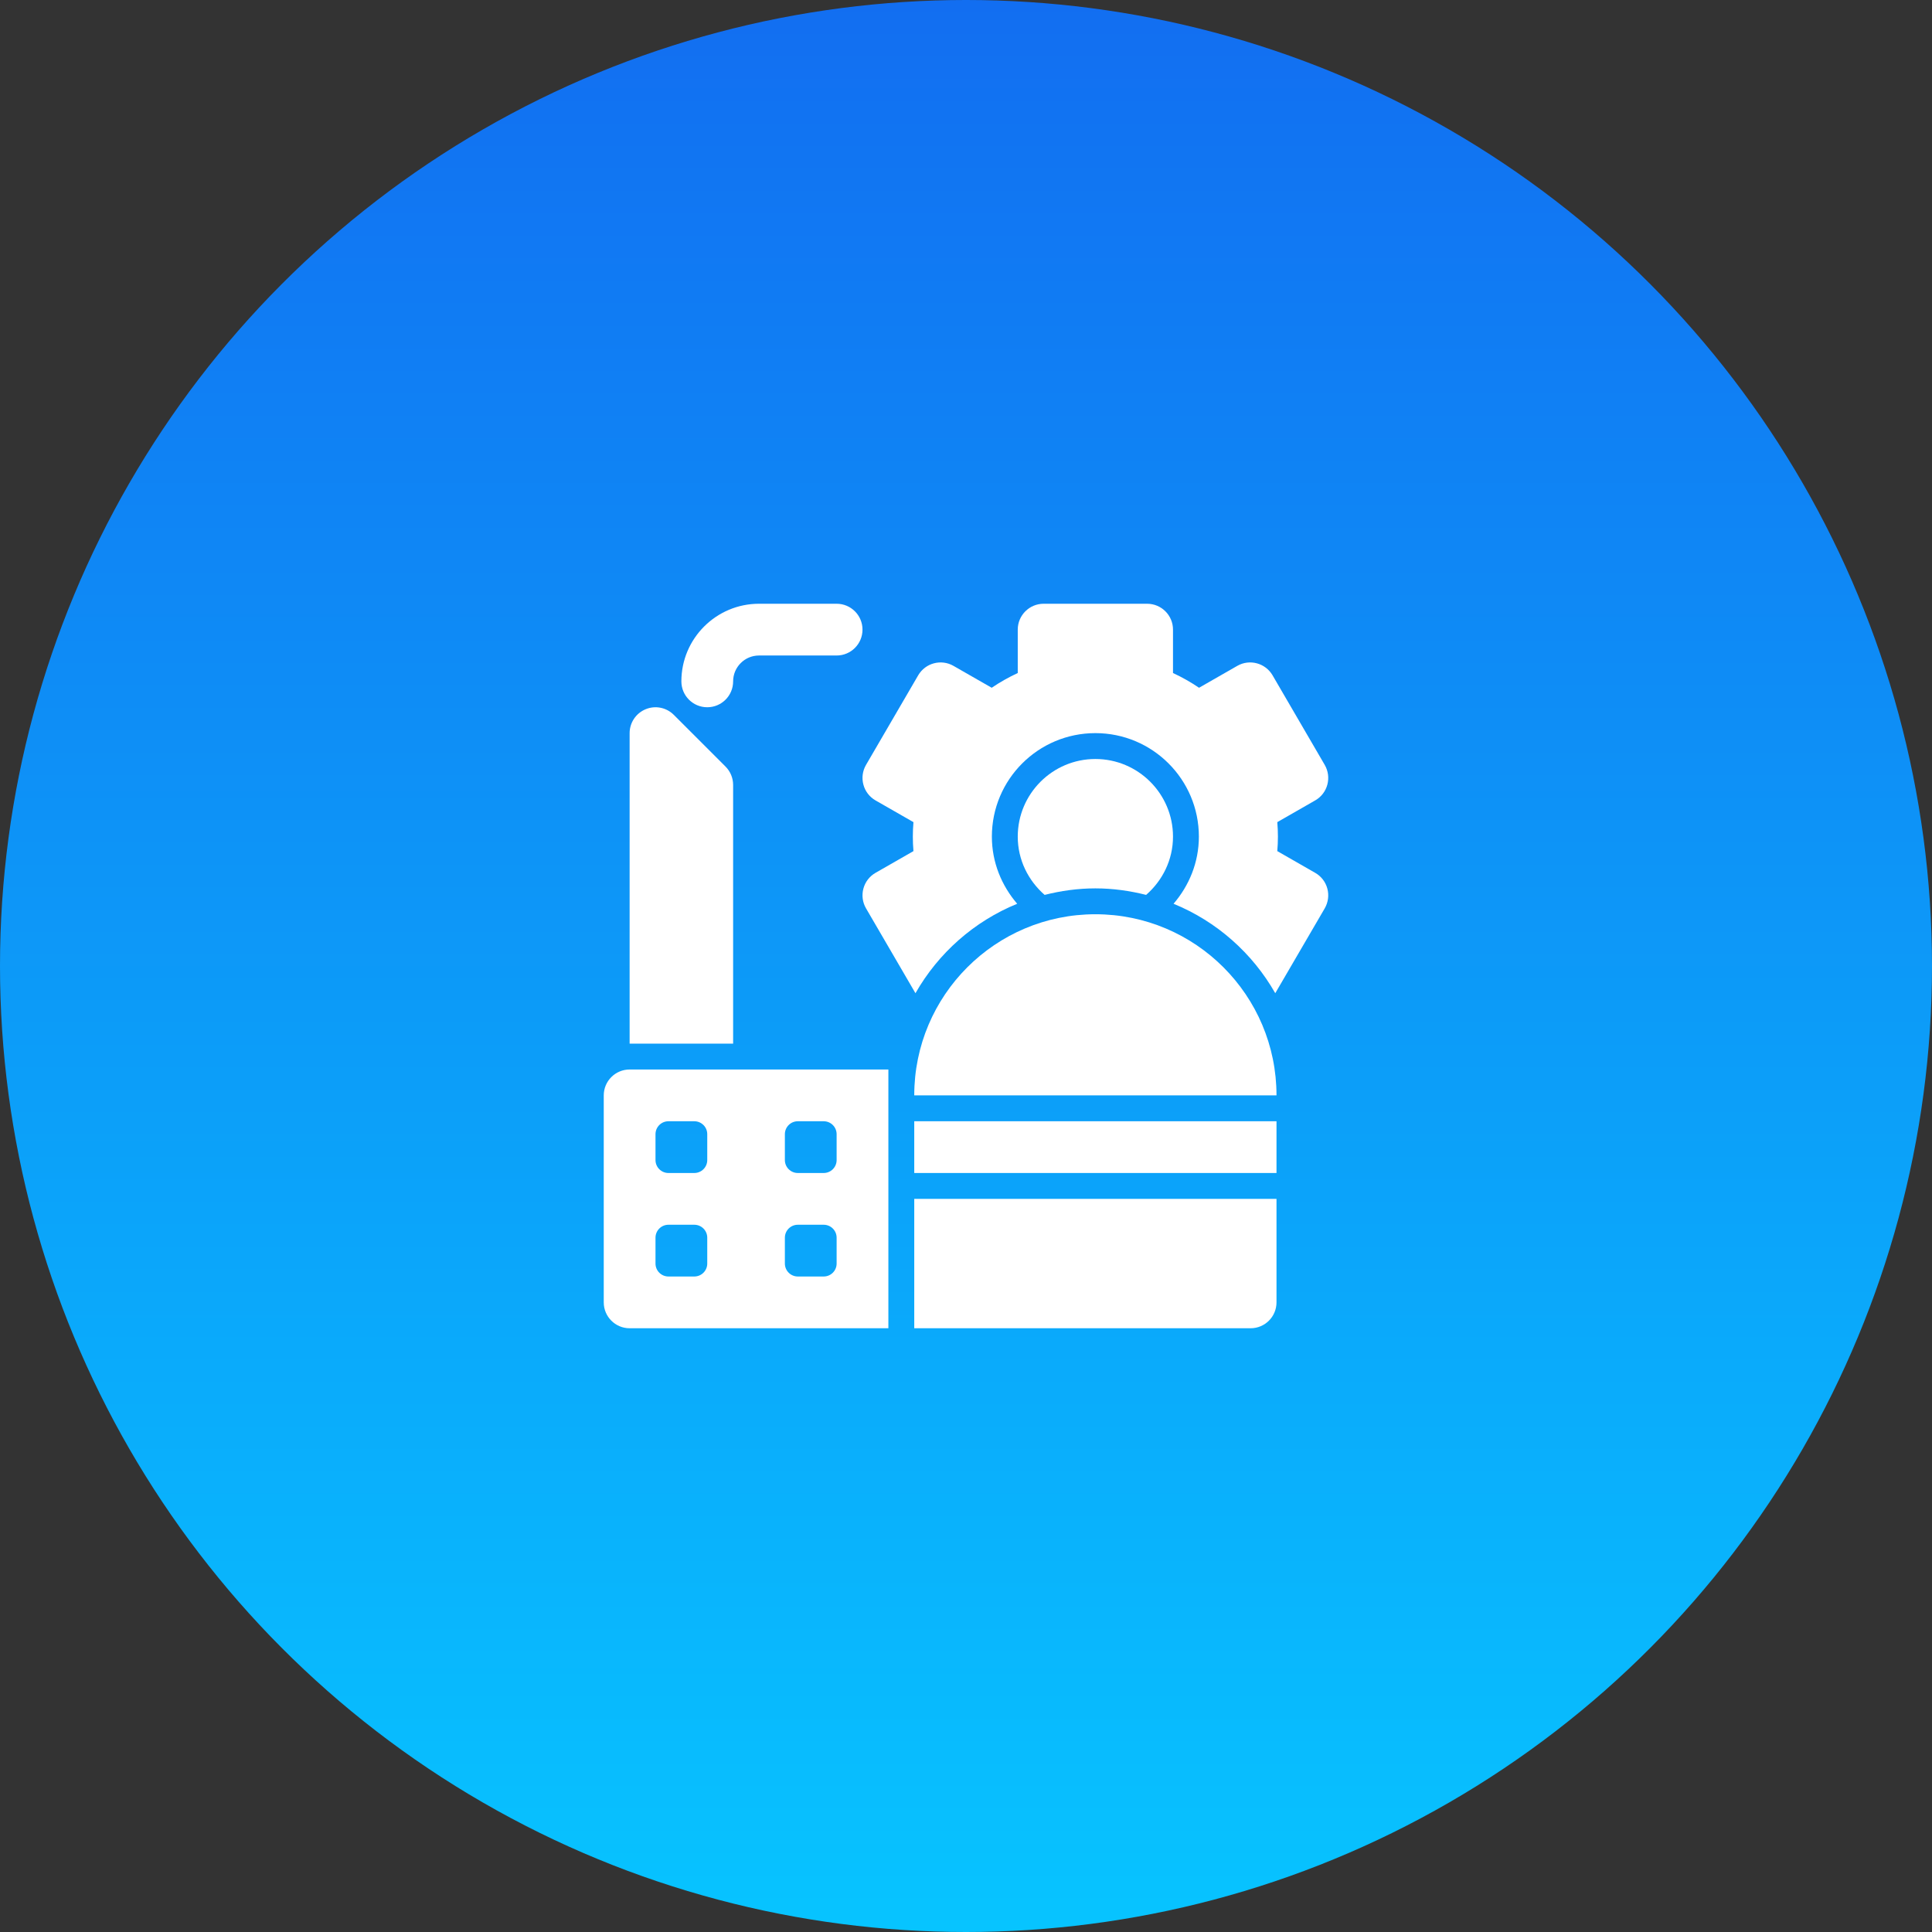
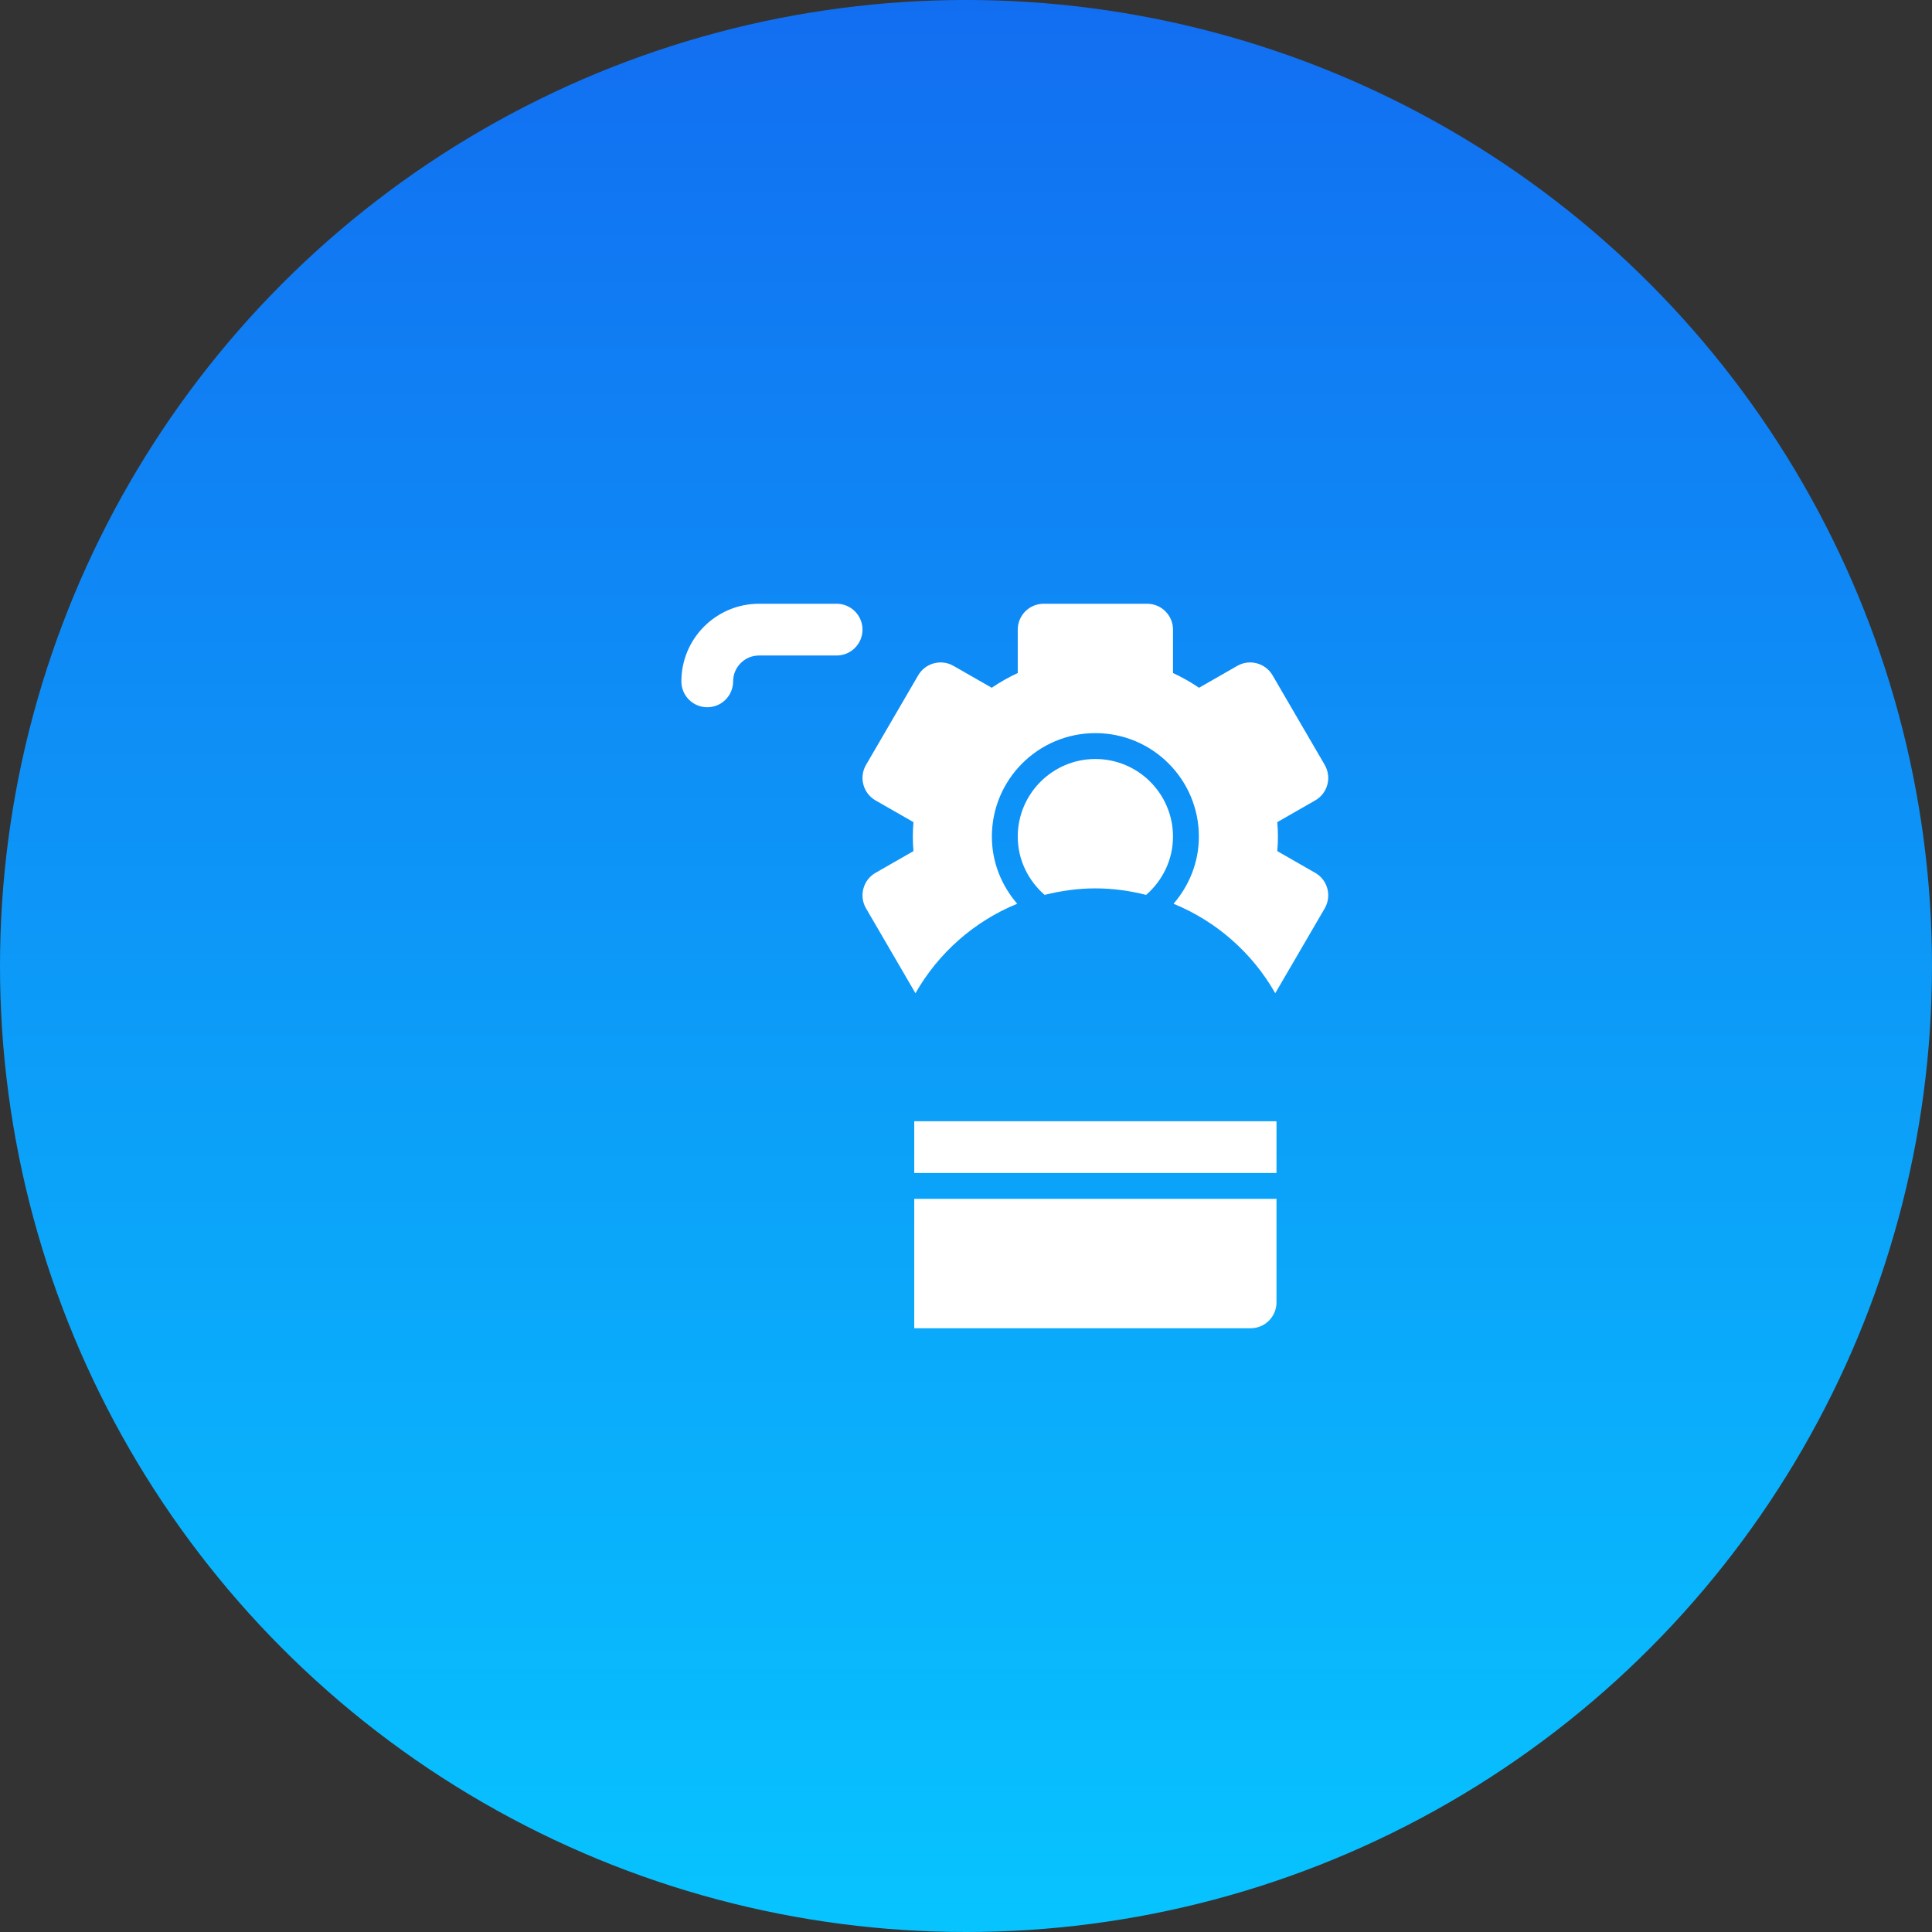
<svg xmlns="http://www.w3.org/2000/svg" width="56" height="56" viewBox="0 0 56 56" fill="none">
  <rect x="0" y="0" width="56" height="56" fill="#333333" stroke="none" />
  <g clip-path="url(#clip0_14843_56870)">
    <circle cx="28" cy="28" r="28" fill="url(#paint0_linear_14843_56870)" />
    <path d="M20.5 20.5C20.086 20.5 19.75 20.165 19.75 19.75C19.75 18.509 20.759 17.5 22 17.5H24.25C24.664 17.5 25 17.835 25 18.25C25 18.665 24.664 19 24.25 19H22C21.587 19 21.25 19.336 21.25 19.75C21.25 20.165 20.914 20.5 20.5 20.5Z" fill="white" />
-     <path d="M21.25 30.251H18.25V21.251C18.25 20.947 18.433 20.674 18.713 20.558C18.993 20.441 19.315 20.505 19.53 20.72L21.03 22.22C21.171 22.361 21.25 22.552 21.25 22.751V30.251Z" fill="white" />
    <path d="M38.122 25.3L37.023 24.67C37.035 24.529 37.041 24.39 37.041 24.25C37.041 24.11 37.035 23.971 37.023 23.83L38.122 23.2C38.296 23.101 38.423 22.936 38.474 22.743C38.526 22.55 38.498 22.344 38.398 22.171L36.885 19.573C36.676 19.217 36.22 19.096 35.864 19.3L34.755 19.935C34.518 19.774 34.265 19.631 34 19.508V18.25C34 17.836 33.664 17.5 33.25 17.5H30.25C29.836 17.5 29.5 17.836 29.5 18.25V19.508C29.235 19.631 28.982 19.774 28.745 19.935L27.636 19.3C27.279 19.096 26.824 19.217 26.615 19.573L25.102 22.171C25.001 22.344 24.974 22.55 25.026 22.743C25.077 22.936 25.204 23.101 25.377 23.2L26.477 23.83C26.465 23.971 26.459 24.11 26.459 24.25C26.459 24.39 26.465 24.529 26.477 24.67L25.377 25.3C25.204 25.399 25.077 25.564 25.026 25.757C24.974 25.95 25.001 26.156 25.102 26.329L26.535 28.789C27.197 27.626 28.234 26.706 29.484 26.196C29.033 25.671 28.75 24.997 28.75 24.25C28.75 22.593 30.093 21.25 31.75 21.25C33.407 21.25 34.75 22.593 34.75 24.25C34.75 24.997 34.467 25.671 34.016 26.196C35.266 26.707 36.303 27.627 36.964 28.789L38.398 26.329C38.498 26.156 38.526 25.95 38.474 25.757C38.423 25.564 38.296 25.399 38.122 25.3Z" fill="white" />
    <path d="M30.279 25.939C30.751 25.82 31.242 25.75 31.75 25.75C32.258 25.75 32.749 25.82 33.221 25.939C33.694 25.526 34 24.926 34 24.25C34 23.009 32.991 22 31.75 22C30.509 22 29.5 23.009 29.5 24.25C29.5 24.926 29.806 25.526 30.279 25.939Z" fill="white" />
-     <path d="M26.5 31.75H37C37 28.851 34.65 26.5 31.75 26.5C28.851 26.5 26.5 28.851 26.5 31.75Z" fill="white" />
    <path d="M26.5 32.5H37V34H26.5V32.5Z" fill="white" />
    <path d="M36.25 38.5H26.5V34.75H37V37.75C37 38.164 36.664 38.5 36.25 38.5Z" fill="white" />
-     <path d="M18.25 31C17.836 31 17.5 31.336 17.5 31.75V37.75C17.5 38.164 17.836 38.5 18.25 38.5H25.75V31H18.25ZM20.5 36.625C20.5 36.832 20.332 37 20.125 37H19.375C19.168 37 19 36.832 19 36.625V35.875C19 35.668 19.168 35.5 19.375 35.5H20.125C20.332 35.5 20.5 35.668 20.5 35.875V36.625ZM20.5 33.625C20.5 33.832 20.332 34 20.125 34H19.375C19.168 34 19 33.832 19 33.625V32.875C19 32.668 19.168 32.5 19.375 32.5H20.125C20.332 32.5 20.5 32.668 20.5 32.875V33.625ZM24.25 36.625C24.25 36.832 24.082 37 23.875 37H23.125C22.918 37 22.75 36.832 22.75 36.625V35.875C22.75 35.668 22.918 35.5 23.125 35.5H23.875C24.082 35.5 24.25 35.668 24.25 35.875V36.625ZM24.25 33.625C24.25 33.832 24.082 34 23.875 34H23.125C22.918 34 22.75 33.832 22.75 33.625V32.875C22.75 32.668 22.918 32.5 23.125 32.5H23.875C24.082 32.5 24.25 32.668 24.25 32.875V33.625Z" fill="white" />
  </g>
  <defs>
    <linearGradient id="paint0_linear_14843_56870" x1="28" y1="0" x2="28" y2="56" gradientUnits="userSpaceOnUse">
      <stop stop-color="#126EF1" />
      <stop offset="1" stop-color="#07C4FF" />
    </linearGradient>
    <clipPath id="clip0_14843_56870">
      <rect width="56" height="56" fill="white" />
    </clipPath>
  </defs>
</svg>